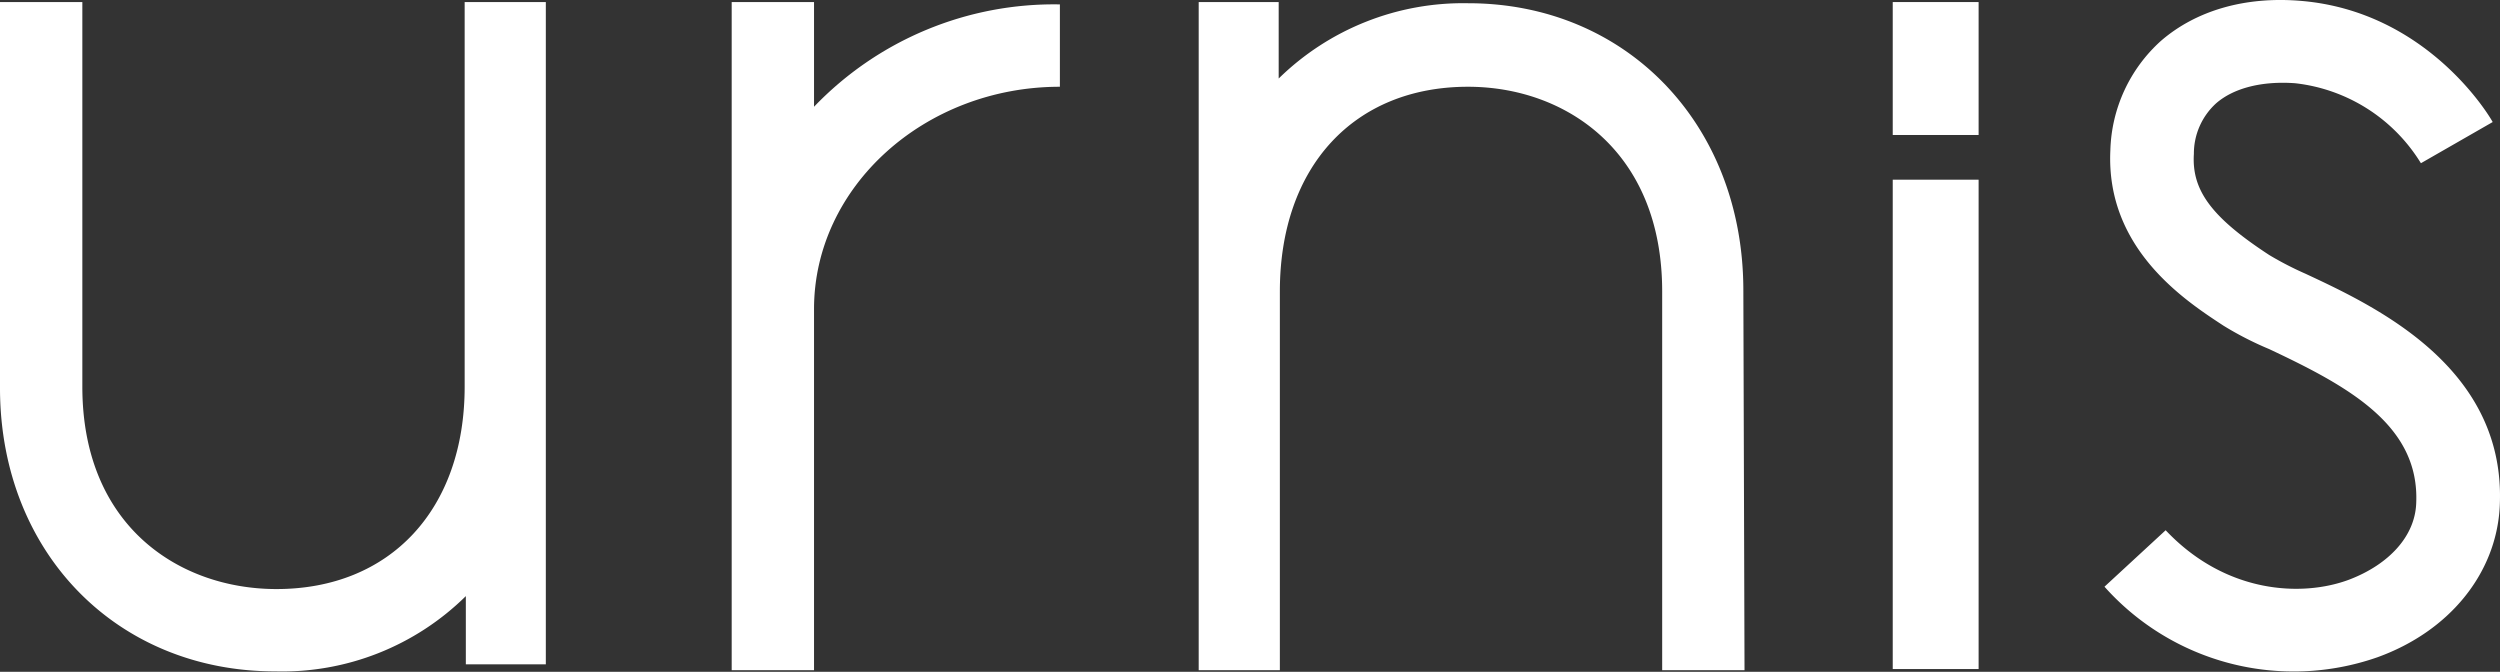
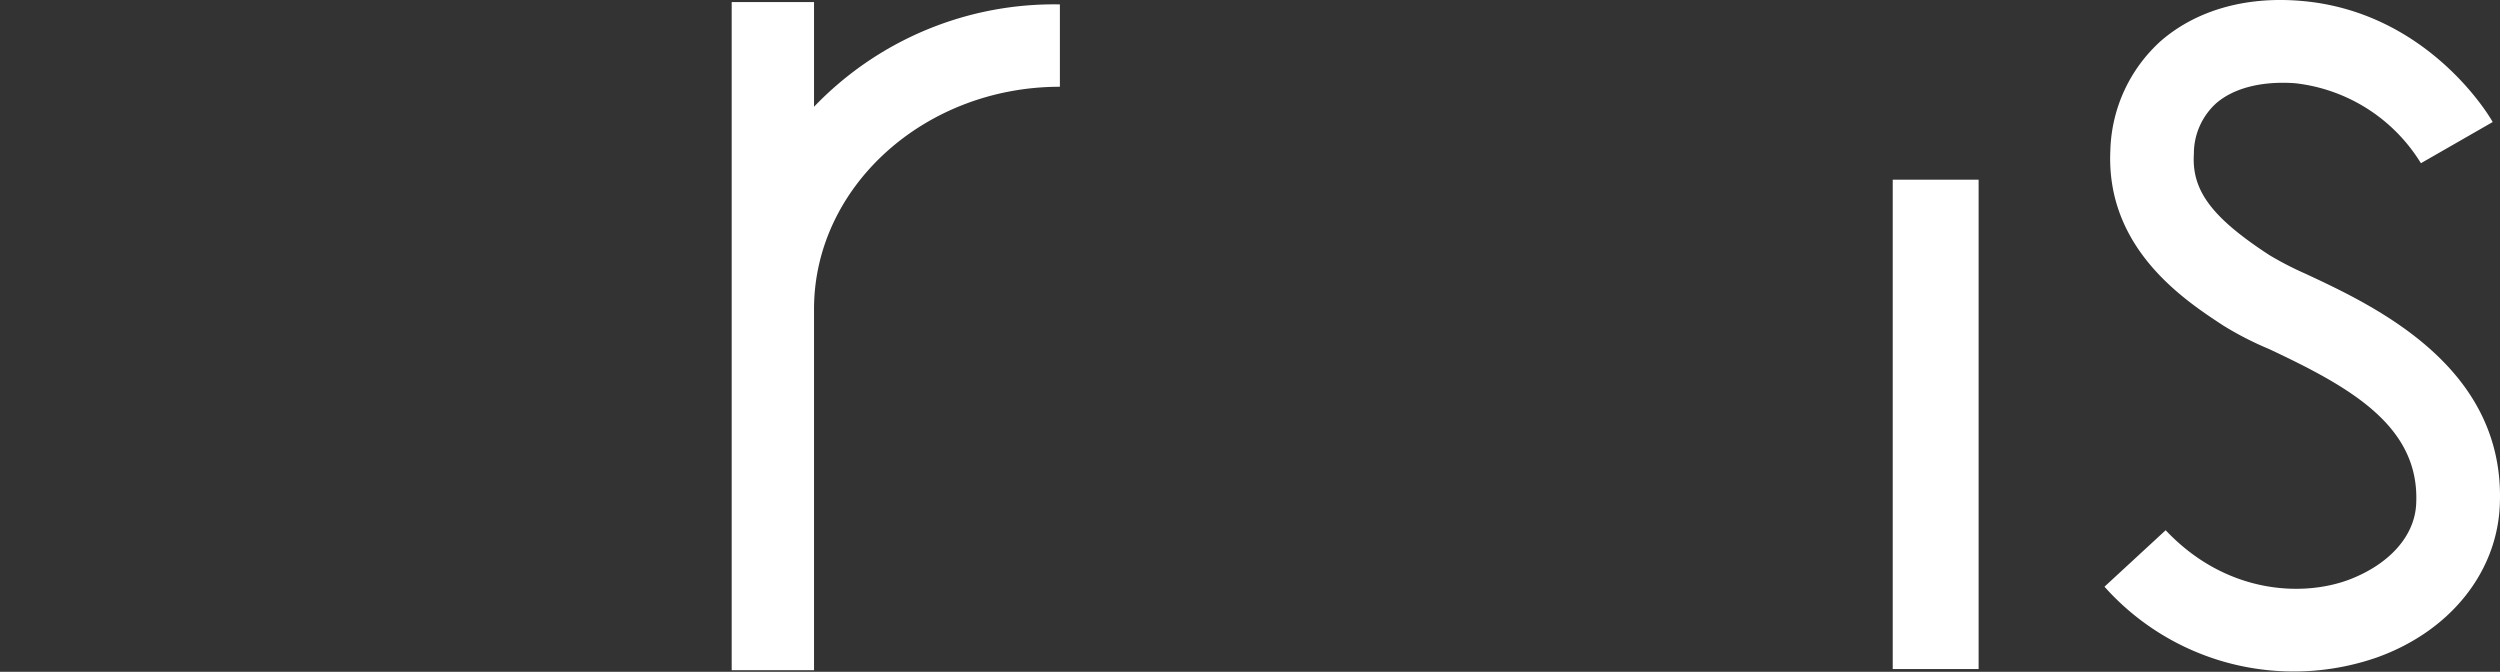
<svg xmlns="http://www.w3.org/2000/svg" width="212.523" height="57.109" viewBox="0 0 212.523 57.109">
  <rect x="0" y="0" width="212.523" height="57.109" fill="#333333" stroke="none" />
  <g id="urnis" transform="translate(-314.5 -268.325)">
    <path id="パス_1076" data-name="パス 1076" d="M526.4,278.7c-.2-.4-5.5-9.4-16.3-10.3-4.7-.4-8.9.8-11.9,3.4a12.981,12.981,0,0,0-4.3,9.3c-.4,8.4,6.4,12.8,9.6,14.9a27.946,27.946,0,0,0,3.9,2c6.8,3.2,12.8,6.5,12.5,13.1-.1,2.8-2.3,5.2-5.7,6.5-4,1.5-10.5,1.2-15.6-4.2l-5.2,4.8a21.552,21.552,0,0,0,23.2,6c6.1-2.2,10.1-7.1,10.4-12.8.6-11.8-10.5-17-16.5-19.8a27.669,27.669,0,0,1-3.1-1.6c-4.9-3.2-6.6-5.5-6.4-8.6a5.78,5.78,0,0,1,1.9-4.3c1.5-1.3,3.9-1.9,6.7-1.7a14.414,14.414,0,0,1,10.7,6.8Z" fill="#fff" />
    <path id="パス_1077" data-name="パス 1077" d="M383.7,277.4v-8.9h-7v56.8h7V294.6c0-10.4,9.4-18.9,20.9-18.9v-7A28.248,28.248,0,0,0,383.7,277.4Z" fill="#fff" />
    <g id="グループ_77" data-name="グループ 77">
      <g id="グループ_75" data-name="グループ 75">
        <rect id="長方形_141" data-name="長方形 141" width="7.3" height="41.6" transform="translate(475.4 283.6)" fill="#fff" />
      </g>
      <g id="グループ_76" data-name="グループ 76">
-         <rect id="長方形_142" data-name="長方形 142" width="7.3" height="11.3" transform="translate(475.4 268.5)" fill="#fff" />
-       </g>
+         </g>
    </g>
-     <path id="パス_1078" data-name="パス 1078" d="M354,268.5v32.7h0c0,10.4-6.3,17.2-16,17.2-8.2,0-16.5-5.3-16.5-17.2h0V268.5h-7v33h0c.1,13.9,10,23.9,23.4,23.9a22.236,22.236,0,0,0,16.2-6.4v5.8h6.8V268.5Z" fill="#fff" />
-     <path id="パス_1079" data-name="パス 1079" d="M462.7,292.8c-.1-14-10-24.2-23.4-24.2a22.4,22.4,0,0,0-16.1,6.4v-6.5h-6.8v56.8h6.9V293.1h0c0-10.6,6.3-17.4,16-17.4,8.2,0,16.5,5.4,16.5,17.4h0v32.2h7l-.1-32.5Z" fill="#fff" />
  </g>
</svg>